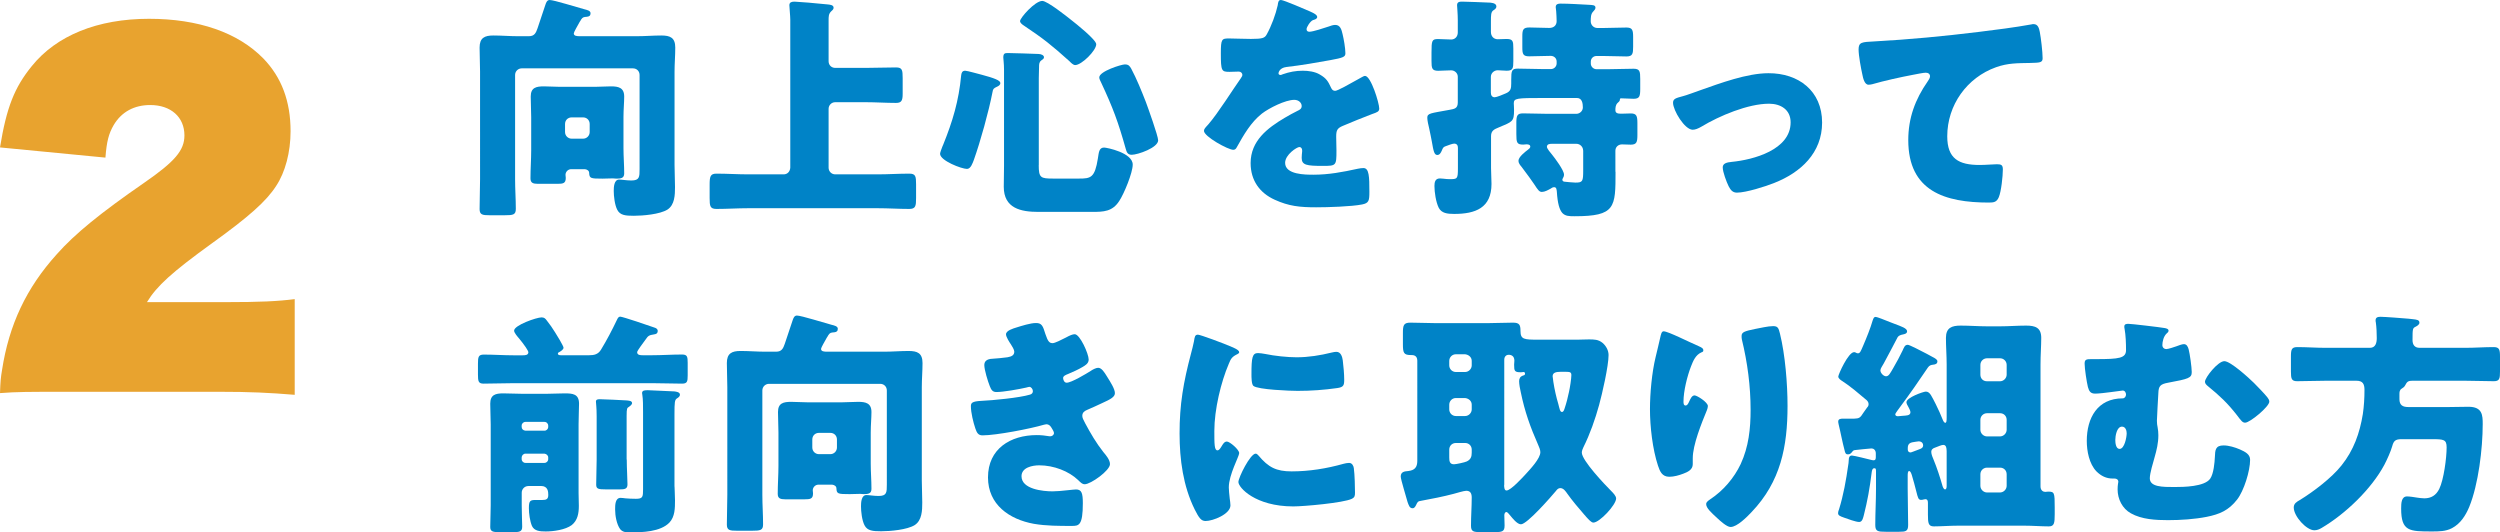
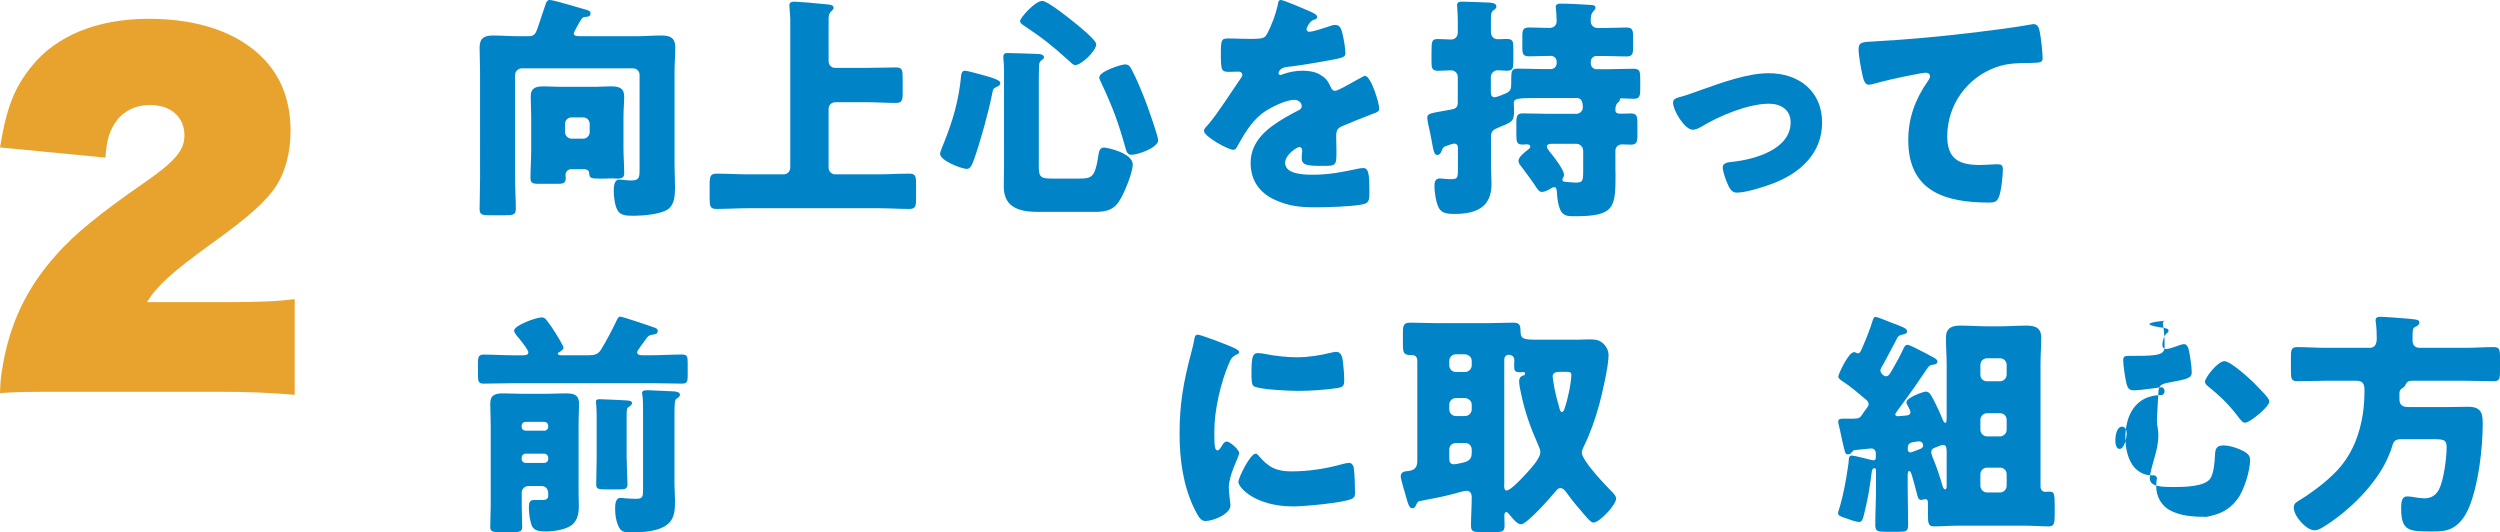
<svg xmlns="http://www.w3.org/2000/svg" version="1.1" id="レイヤー_4" x="0px" y="0px" viewBox="0 0 380.37 81.01" style="enable-background:new 0 0 380.37 81.01;" xml:space="preserve">
  <style type="text/css">
	.st0{fill:#E3F1FB;}
	.st1{fill:#C0D4EC;}
	.st2{fill:#0066B1;}
	.st3{fill:#FFFFFF;}
	.st4{fill:#D8ECFA;}
	.st5{fill:#E6EFF9;}
	.st6{fill:#E3F1F4;}
	.st7{fill:#E9F3E9;}
	.st8{fill:none;}
	.st9{fill:#0083C7;}
	.st10{fill:#E8A32F;}
	.st11{fill:#CCE0F3;}
	.st12{fill:#F9F8F8;}
	.st13{fill:#DFEDDF;}
	.st14{fill:#DEDEDB;}
	.st15{fill:#FFF134;}
	.st16{fill:#0098D1;}
	.st17{fill:#C5DAD1;}
	.st18{fill:#48AFA9;}
	.st19{fill:#FFF690;}
	.st20{fill:#DB6A41;}
	.st21{fill:#FFF8A5;}
	.st22{fill:none;stroke:#75A8D9;stroke-width:1;stroke-linecap:square;stroke-miterlimit:10;stroke-dasharray:0.5,2.999;}
	.st23{fill:#D85E73;}
	.st24{fill:none;stroke:#0083C7;stroke-width:1.002;stroke-linecap:square;stroke-miterlimit:10;stroke-dasharray:0.501,3.005;}
	.st25{fill:#64AFD4;}
	.st26{fill:none;stroke:#B1B9BE;stroke-width:0.75;stroke-linecap:round;stroke-miterlimit:10;}
	.st27{fill:none;stroke:#B1B9BE;stroke-width:0.75;stroke-linecap:round;stroke-miterlimit:10;stroke-dasharray:1.001,3.039;}
	.st28{fill:#EBB285;}
	.st29{fill:#E28E67;}
	.st30{fill:#E69E6D;}
	.st31{fill:none;stroke:#0098D1;stroke-width:0.5;stroke-linecap:round;stroke-linejoin:round;stroke-miterlimit:10;}
	.st32{fill:none;stroke:#0083C7;stroke-width:0.281;stroke-miterlimit:10;}
	.st33{fill:none;stroke:#0083C7;stroke-width:3;stroke-miterlimit:10;}
	.st34{fill:#FFFCDD;}
	.st35{fill:#FDF5DC;}
	.st36{fill:none;stroke:#DD7444;stroke-miterlimit:10;}
	.st37{fill:#2EAAA8;}
	.st38{fill:#FFFFFF;stroke:#FFFFFF;stroke-width:0.835;stroke-miterlimit:10;}
	.st39{fill:#FFFFFF;stroke:#FFFFFF;stroke-width:0.259;stroke-miterlimit:10;}
	.st40{fill:none;stroke:#FFFFFF;stroke-width:3.556;stroke-miterlimit:10;}
	.st41{fill:none;stroke:#0083C7;stroke-width:2.835;stroke-miterlimit:10;}
	.st42{fill:#84C6DF;}
	.st43{fill:#164A82;}
	.st44{fill:none;stroke:#FFFFFF;stroke-width:2.835;stroke-linecap:round;stroke-miterlimit:10;}
	.st45{fill:#9DC5E8;}
	.st46{fill:#225DA7;}
	.st47{fill:#EEF7FD;}
	.st48{fill:#5998D1;}
	.st49{fill:none;stroke:#689DD2;stroke-width:1.012;stroke-miterlimit:10;}
	.st50{fill:#689DD2;}
	.st51{fill:#B6D6F0;}
	.st52{fill:none;stroke:#B6D6F0;stroke-miterlimit:10;}
	.st53{fill:#FFFBCE;}
	.st54{fill:none;stroke:#689DD2;stroke-width:4.003;stroke-miterlimit:10;}
	.st55{fill:#83C0E3;}
	.st56{fill:#030000;}
</style>
  <g>
    <g>
      <g>
        <path class="st9" d="M87.3,5.08c0,0.4,0.47,0.43,0.94,0.43h8.64c1.26,0,2.52-0.11,3.74-0.11c1.33,0,2.12,0.32,2.12,1.84     c0,1.22-0.11,2.45-0.11,3.67v14.18c0,1.12,0.07,2.23,0.07,3.38c0,1.19-0.04,2.7-1.15,3.42c-1.15,0.72-3.74,0.94-5.11,0.94     c-1.26,0-2.09-0.07-2.52-0.9c-0.4-0.76-0.54-2.12-0.54-2.88c0-0.58,0.04-1.73,0.83-1.73c0.4,0,1.12,0.14,1.84,0.14     c1.26,0,1.26-0.54,1.26-1.76V11.41c0-0.58-0.43-1.01-1.01-1.01H79.38c-0.54,0-1.01,0.43-1.01,1.01v15.87     c0,1.51,0.11,2.99,0.11,4.5c0,0.9-0.4,0.97-1.69,0.97h-2.27c-1.12,0-1.55-0.07-1.55-0.94c0-1.51,0.07-3.02,0.07-4.54V10.91     c0-1.22-0.07-2.45-0.07-3.67c0-1.48,0.76-1.84,2.09-1.84c1.26,0,2.52,0.11,3.74,0.11h1.66c0.86,0,1.08-0.5,1.33-1.22     c0.22-0.61,1.15-3.49,1.19-3.56C83.09,0.4,83.23,0,83.63,0c0.65,0,4.28,1.15,5.25,1.4c0.43,0.11,0.97,0.22,0.97,0.61     c0,0.36-0.18,0.5-0.54,0.54c-0.54,0.04-0.65,0.07-0.9,0.43c-0.04,0.07-0.11,0.22-0.22,0.36C87.87,3.92,87.3,4.9,87.3,5.08z      M86.9,25.74c-0.47,0-0.86,0.4-0.86,0.86c0,0.14,0.04,0.32,0.04,0.47c0,0.83-0.4,0.9-1.3,0.9h-2.92c-0.76,0-1.15-0.14-1.15-0.83     c0-1.44,0.11-2.88,0.11-4.28v-5.04c0-1.04-0.07-2.09-0.07-3.13c0-1.37,0.83-1.55,2.02-1.55c0.79,0,1.58,0.07,2.41,0.07h5.36     c0.79,0,1.58-0.07,2.41-0.07c1.12,0,2.02,0.18,2.02,1.55c0,0.9-0.11,1.98-0.11,3.13v4.72c0,1.26,0.11,2.56,0.11,3.85     c0,0.72-0.5,0.79-1.19,0.79c-0.18,0-0.36-0.04-0.54-0.04c-0.54,0-1.04,0.04-1.58,0.04c-1.8,0-1.98-0.04-2.02-0.86     c0-0.36-0.32-0.54-0.65-0.58H86.9z M85.97,20.09c0,0.58,0.47,1.01,1.01,1.01h1.73c0.58,0,1.01-0.47,1.01-1.01v-1.22     c0-0.58-0.43-1.01-1.01-1.01h-1.73c-0.58,0-1.01,0.43-1.01,1.01V20.09z" />
        <path class="st9" d="M120.24,2.99c0-0.58-0.14-1.87-0.14-2.2c0-0.47,0.4-0.54,0.79-0.54c0.4,0,3.46,0.25,5.11,0.43     c0.29,0.04,0.83,0.07,0.83,0.5c0,0.25-0.18,0.36-0.4,0.58c-0.36,0.36-0.36,0.79-0.36,1.33v6.23c0,0.58,0.43,1.01,1.01,1.01h4.61     c1.55,0,3.1-0.07,4.64-0.07c0.94,0,1.01,0.4,1.01,1.62v2.41c0,1.01-0.18,1.37-1.01,1.37c-1.55,0-3.1-0.11-4.64-0.11h-4.61     c-0.58,0-1.01,0.47-1.01,1.01v8.96c0,0.54,0.43,1.01,1.01,1.01h6.44c1.58,0,3.2-0.11,4.82-0.11c0.97,0,1.04,0.4,1.04,1.62v2.09     c0,1.22-0.07,1.66-1.04,1.66c-1.62,0-3.2-0.11-4.82-0.11h-19.65c-1.62,0-3.24,0.11-4.86,0.11c-0.97,0-1.04-0.43-1.04-1.66v-2.02     c0-1.26,0.11-1.69,1.04-1.69c1.62,0,3.24,0.11,4.86,0.11h5.36c0.58,0,0.97-0.43,1.01-1.01V2.99z" />
        <path class="st9" d="M149.36,11.37c1.87,0.5,2.84,0.86,2.84,1.26c0,0.32-0.29,0.47-0.54,0.58c-0.47,0.22-0.58,0.32-0.65,0.79     c-0.58,2.99-1.84,7.52-2.84,10.33c-0.18,0.47-0.47,1.37-1.04,1.37c-0.83,0-4.1-1.26-4.1-2.3c0-0.18,0.22-0.76,0.36-1.12     c0.04-0.11,0.07-0.18,0.11-0.25c1.44-3.56,2.38-6.69,2.74-10.55c0.04-0.36,0.14-0.72,0.61-0.72     C147.17,10.76,148.93,11.27,149.36,11.37z M158.04,25.12c0,1.94,0.29,2.05,2.2,2.05h3.92c1.8,0,2.41-0.11,2.88-3.06     c0.14-0.83,0.14-1.66,0.94-1.66c0.4,0,4.36,0.79,4.36,2.59c0,1.26-1.33,4.46-2.05,5.54c-1.04,1.62-2.38,1.66-4.14,1.66h-8.17     c-2.66,0-5.26-0.54-5.26-3.82c0-1.08,0.04-2.12,0.04-3.2V10.62c0-0.97-0.11-1.62-0.11-1.87c0-0.65,0.25-0.68,0.72-0.68     c0.86,0,3.74,0.11,4.61,0.14c0.4,0,0.86,0.18,0.86,0.5c0,0.22-0.18,0.32-0.43,0.5c-0.32,0.25-0.32,0.61-0.32,0.97     c0,0.18-0.04,1.08-0.04,1.69V25.12z M158.58,0.14c0.76,0,3.71,2.34,4.43,2.92c0.65,0.5,3.78,2.99,3.78,3.67     c0,0.97-2.23,3.17-3.2,3.17c-0.32,0-0.65-0.36-0.9-0.61c-2.74-2.45-3.85-3.35-6.91-5.4c-0.22-0.14-0.58-0.4-0.58-0.68     C155.19,2.74,157.46,0.14,158.58,0.14z M172.11,10.44c0.83,1.55,1.58,3.42,2.23,5.08c0.32,0.86,1.87,5.18,1.87,5.83     c0,1.12-3.1,2.2-4.03,2.2c-0.61,0-0.76-0.4-0.9-0.9c-1.15-4.1-1.94-6.23-3.74-10.08c-0.11-0.25-0.29-0.54-0.29-0.79     c0-0.94,3.38-1.98,3.89-1.98C171.72,9.79,171.9,10.08,172.11,10.44z" />
        <path class="st9" d="M199.29,1.73c0.65,0.29,1.12,0.54,1.12,0.86c0,0.29-0.4,0.4-0.65,0.47c-0.43,0.18-0.97,1.08-0.97,1.37     s0.18,0.4,0.43,0.4c0.54,0,2.16-0.54,2.92-0.79c0.29-0.11,0.68-0.25,1.01-0.25c0.79,0,0.97,0.76,1.12,1.4     c0.18,0.72,0.43,2.16,0.43,2.92c0,0.54-0.32,0.68-2.3,1.04s-4.43,0.79-6.66,1.04c-1.15,0.14-1.22,0.94-1.22,0.97     c0,0.18,0.18,0.25,0.32,0.25c0.07,0,0.25-0.07,0.32-0.11c1.04-0.36,1.98-0.54,3.06-0.54c0.86,0,1.87,0.14,2.59,0.58     c1.01,0.58,1.26,1.04,1.73,2.05c0.14,0.29,0.32,0.43,0.61,0.43c0.36,0,2.27-1.08,3.35-1.69c0.32-0.18,0.58-0.32,0.72-0.4     c0.14-0.07,0.32-0.18,0.47-0.18c0.9,0,2.16,4.14,2.16,4.97c0,0.47-0.36,0.58-1.08,0.83c-1.73,0.65-2.81,1.12-4.46,1.8     c-0.86,0.36-1.01,0.68-1.01,1.66c0,0.43,0.04,1.3,0.04,2.09c0,2.3-0.04,2.34-2.05,2.34c-2.48,0-3.24-0.11-3.24-1.22     c0-0.32,0.04-0.65,0.07-0.97v-0.18c0-0.25-0.14-0.5-0.43-0.5c-0.36,0-2.16,1.15-2.16,2.41c0,1.8,3.06,1.8,4.32,1.8     c2.3,0,4.43-0.4,6.7-0.9c0.32-0.07,0.65-0.11,0.9-0.11c0.86,0,0.9,1.3,0.9,3.6c0,1.37-0.07,1.73-1.12,1.94     c-1.62,0.32-5.22,0.43-6.98,0.43c-2.52,0-4.17-0.18-6.3-1.15c-2.3-1.04-3.67-2.95-3.67-5.58c0-3.38,2.56-5.33,5.18-6.88     c0.61-0.36,1.33-0.76,1.98-1.08c0.32-0.14,0.61-0.32,0.61-0.72c0-0.5-0.47-0.94-1.12-0.94c-1.37,0-3.85,1.26-4.93,2.09     c-1.69,1.33-2.77,3.24-3.82,5.11c-0.11,0.22-0.25,0.4-0.54,0.4c-0.79,0-4.46-2.02-4.46-2.88c0-0.29,0.22-0.5,0.65-0.97     c1.48-1.69,3.82-5.44,4.97-7.05c0.18-0.25,0.22-0.36,0.22-0.5c0-0.29-0.25-0.5-0.54-0.5c-0.43,0-0.94,0.04-1.4,0.04     c-1.22,0-1.33-0.11-1.33-2.81c0-2.23,0.14-2.27,1.3-2.27c0.79,0,2.09,0.07,3.28,0.07c1.76,0,2.09-0.14,2.38-0.65     c0.72-1.26,1.4-3.13,1.69-4.46C194.47,0.25,194.54,0,194.9,0C195.3,0,198.72,1.48,199.29,1.73z" />
        <path class="st9" d="M245.8,26.13c0,5.44,0,6.77-6.23,6.77c-0.79,0-1.4,0-1.87-0.5c-0.43-0.5-0.72-1.44-0.83-3.24     c-0.04-0.29-0.04-0.68-0.4-0.68c-0.22,0-0.4,0.11-0.54,0.22c-0.4,0.22-0.9,0.5-1.33,0.5c-0.4,0-0.58-0.25-1.19-1.19     c-0.4-0.58-0.97-1.4-1.91-2.63c-0.22-0.25-0.47-0.58-0.47-0.9c0-0.61,1.01-1.37,1.48-1.73c0.14-0.11,0.32-0.25,0.32-0.43     c0-0.32-0.32-0.36-0.58-0.36c-0.14,0-0.32,0.04-0.5,0.04c-0.97,0-1.04-0.32-1.04-1.62v-1.73c0-1.04,0.14-1.4,1.01-1.4     c1.26,0,2.56,0.07,3.82,0.07h4.28c0.54,0,1.01-0.43,1.01-0.97c0-0.61-0.11-1.44-0.9-1.44h-5.15c-4.07,0-4.46,0.04-4.46,0.83     c0,0.07,0.04,0.58,0.04,1.01c0,1.76-0.22,1.76-2.38,2.66c-0.61,0.25-1.12,0.47-1.12,1.3v4.86c0,0.79,0.07,1.62,0.07,2.41     c0,3.67-2.45,4.57-5.69,4.57c-1.04,0-1.91-0.11-2.34-0.94c-0.43-0.86-0.65-2.38-0.65-3.31c0-0.58,0.11-1.15,0.83-1.15     c0.14,0,0.4,0.04,0.54,0.04c0.32,0.04,0.61,0.07,0.94,0.07c1.19,0,1.26-0.04,1.26-1.69V22.5c0-0.36-0.14-0.65-0.58-0.65     c-0.25,0-1.01,0.29-1.3,0.4c-0.32,0.11-0.4,0.22-0.58,0.68c-0.14,0.32-0.32,0.65-0.68,0.65c-0.47,0-0.58-0.61-0.83-2.05     c-0.11-0.54-0.22-1.19-0.4-1.98c-0.11-0.4-0.29-1.26-0.29-1.62c0-0.72,0.47-0.68,3.38-1.22c0.72-0.14,1.26-0.18,1.26-1.12v-3.92     c0-0.54-0.47-0.97-1.01-0.97c-0.68,0-1.33,0.07-1.98,0.07c-0.94,0-1.01-0.4-1.01-1.48v-1.3c0-1.84,0.07-2.05,1.01-2.05     c0.65,0,1.29,0.07,1.98,0.07c0.58,0,1.01-0.43,1.01-1.08V3.06c0-0.97-0.11-2.05-0.11-2.27c0-0.54,0.43-0.54,0.83-0.54     c1.01,0,2.88,0.11,3.96,0.14c0.29,0,1.19,0.04,1.19,0.58c0,0.32-0.25,0.47-0.47,0.61c-0.36,0.25-0.36,0.76-0.36,1.69v1.58     c0,0.68,0.43,1.12,1.04,1.12c0.36,0,0.9-0.04,1.33-0.04c0.97,0,1.04,0.32,1.04,1.44v1.91c0,1.12-0.07,1.48-1.01,1.48     c-0.47,0-0.94-0.07-1.37-0.07c-0.54,0-1.04,0.43-1.04,1.01v2.38c0,0.36,0.14,0.72,0.58,0.72c0.29,0,1.33-0.43,1.66-0.58     c0.79-0.32,0.86-0.76,0.86-1.51v-0.54c0-1.4,0.07-1.73,1.01-1.73c1.26,0,2.56,0.07,3.82,0.07h1.22c0.47,0,0.86-0.4,0.86-0.86     V9.36c0-0.5-0.4-0.86-0.9-0.86c-1.08,0-2.16,0.07-3.28,0.07c-0.94,0-1.04-0.36-1.04-1.37V5.51c0-0.97,0.11-1.33,1.08-1.33     c1.01,0,2.02,0.07,3.02,0.07c0.65,0,1.12-0.36,1.12-1.04c0-0.43-0.04-1.08-0.07-1.51c-0.04-0.29-0.07-0.5-0.07-0.61     c0-0.47,0.36-0.54,0.72-0.54c1.33,0,2.92,0.11,4.32,0.18c0.47,0.04,1.01,0,1.01,0.43c0,0.25-0.18,0.4-0.36,0.61     c-0.36,0.36-0.36,0.94-0.36,1.48s0.43,1.01,1.01,1.01h0.9c1.19,0,2.34-0.07,3.53-0.07c0.9,0,1.01,0.4,1.01,1.44v1.48     c0,1.04-0.07,1.48-1.01,1.48c-1.19,0-2.34-0.07-3.53-0.07h-1.04c-0.47,0-0.86,0.36-0.86,0.86v0.29c0,0.47,0.4,0.86,0.86,0.86h1.8     c1.3,0,2.56-0.07,3.85-0.07c0.94,0,1.01,0.4,1.01,1.55v1.51c0,1.15-0.11,1.51-1.01,1.51c-0.65,0-1.3-0.07-1.91-0.07     c-0.18,0-0.18,0.14-0.18,0.22c0,0.22-0.18,0.32-0.36,0.5c-0.29,0.29-0.32,0.72-0.32,1.08c0,0.47,0.36,0.54,0.9,0.54     c0.4,0,0.9-0.04,1.44-0.04c0.9,0,1.01,0.4,1.01,1.51v1.76c0,1.08-0.11,1.48-1.01,1.48c-0.43,0-0.9-0.04-1.33-0.04     c-0.58,0-1.01,0.4-1.01,0.97V26.13z M240.87,22.89c0-0.54-0.47-1.01-1.01-1.01h-3.74c-0.36,0-0.76,0.04-0.76,0.47     c0,0.25,0.58,0.94,0.76,1.15c0.47,0.58,1.84,2.41,1.84,3.06c0,0.22-0.07,0.4-0.18,0.58c-0.04,0.07-0.07,0.11-0.07,0.18     c0,0.22,0.14,0.29,0.29,0.32c0.32,0.04,1.37,0.14,1.69,0.14c1.12,0,1.19-0.18,1.19-1.87V22.89z" />
        <path class="st9" d="M277.23,18.65c0,4.61-3.24,7.59-7.27,9.18c-1.33,0.54-4.32,1.48-5.69,1.48c-0.68,0-0.97-0.43-1.26-0.97     c-0.32-0.65-0.9-2.16-0.9-2.88c0-0.58,0.58-0.76,1.37-0.83c3.31-0.32,8.96-1.84,8.96-6.01c0-1.94-1.51-2.84-3.28-2.84     c-3.2,0-7.56,1.84-10.29,3.49c-0.5,0.29-0.94,0.47-1.33,0.47c-1.22,0-2.99-2.95-2.99-4.1c0-0.61,0.43-0.72,1.51-1.01     c0.68-0.18,1.91-0.65,2.63-0.9c3.06-1.08,7.13-2.59,10.37-2.59C273.63,11.12,277.23,13.82,277.23,18.65z" />
        <path class="st9" d="M283.36,11.37c-0.22-0.97-0.58-2.92-0.58-3.85c0-1.12,0.5-1.12,2.41-1.22c5.29-0.29,10.55-0.79,15.84-1.44     c2.59-0.32,5.47-0.68,8.06-1.15c0.11-0.04,0.22-0.04,0.32-0.04c0.65,0,0.83,0.61,0.94,1.19c0.18,0.94,0.43,3.06,0.43,4     c0,0.68-0.43,0.68-1.91,0.72c-1.91,0.04-3.35,0-5.18,0.65c-4.43,1.58-7.42,5.76-7.42,10.51c0,3.42,1.76,4.36,4.93,4.36     c0.94,0,2.09-0.11,2.63-0.11c0.65,0,0.9,0.11,0.9,0.79c0,1.04-0.25,3.35-0.61,4.21c-0.32,0.76-0.76,0.83-1.51,0.83     c-6.7,0-12.27-1.73-12.27-9.5c0-3.35,1.04-6.19,2.95-8.93c0.14-0.22,0.36-0.5,0.36-0.79c0-0.32-0.25-0.54-0.65-0.54     c-0.36,0-1.4,0.22-1.94,0.32c-1.91,0.36-4.36,0.9-6.23,1.44c-0.14,0.04-0.4,0.07-0.54,0.07     C283.68,12.89,283.46,11.88,283.36,11.37z" />
        <path class="st9" d="M94.39,48.18c0.32,0,4.61,1.44,5.18,1.66c0.25,0.07,0.5,0.22,0.5,0.5c0,0.43-0.29,0.5-0.58,0.54     c-0.76,0.11-0.9,0.25-1.22,0.72c-0.29,0.4-1.33,1.76-1.33,1.98c0,0.47,0.54,0.47,0.86,0.47h1.4c1.51,0,3.02-0.11,4.57-0.11     c0.79,0,0.86,0.32,0.86,1.26v1.91c0,0.94-0.07,1.26-0.86,1.26c-1.51,0-3.06-0.07-4.57-0.07H78.15c-1.51,0-3.02,0.07-4.57,0.07     c-0.79,0-0.86-0.36-0.86-1.4v-1.62c0-1.04,0.07-1.4,0.9-1.4c1.51,0,3.02,0.11,4.54,0.11h1.33c0.36,0,0.9,0,0.9-0.47     c0-0.18-0.29-0.54-0.4-0.76c-0.36-0.5-0.61-0.86-1.01-1.33c-0.22-0.25-0.76-0.86-0.76-1.19c0-0.83,3.42-2.02,4.18-2.02     c0.4,0,0.58,0.18,0.79,0.47c0.4,0.5,0.94,1.26,1.26,1.8c0.22,0.32,1.29,2.09,1.29,2.34c0,0.29-0.43,0.54-0.61,0.65     c-0.11,0.04-0.25,0.11-0.25,0.25c0,0.25,0.32,0.25,0.5,0.25h4.25c0.79,0,1.37-0.14,1.8-0.83c0.9-1.48,1.69-2.99,2.41-4.5     C93.99,48.43,94.06,48.18,94.39,48.18z M80.39,73.95c-0.58,0-1.01,0.47-1.01,1.01v1.94c0,1.37,0.07,2.41,0.07,3.24     c0,0.76-0.4,0.83-1.51,0.83H76.1c-1.08,0-1.51-0.07-1.51-0.79c0-0.97,0.07-2.2,0.07-3.28V64.56c0-1.04-0.07-2.09-0.07-3.13     c0-1.37,0.79-1.58,1.98-1.58c1.04,0,2.05,0.07,3.1,0.07h3.31c0.97,0,1.94-0.07,2.92-0.07c1.22,0,2.2,0.07,2.2,1.58     c0,0.83-0.07,1.94-0.07,3.13v10.47c0,0.65,0.04,1.3,0.04,1.94c0,1.12-0.18,2.2-1.08,2.92c-0.97,0.72-2.77,0.97-3.96,0.97     c-0.9,0-1.73-0.07-2.09-0.83c-0.32-0.76-0.47-1.91-0.47-2.7c0-1.15,0.18-1.26,1.08-1.26h0.97c0.58,0,0.9-0.11,0.9-0.76     c0-0.5-0.04-1.37-1.12-1.37H80.39z M82.83,65.53c0.32,0,0.58-0.25,0.58-0.58v-0.18c0-0.32-0.25-0.58-0.58-0.58h-2.88     c-0.32,0-0.58,0.25-0.58,0.58v0.18c0,0.32,0.22,0.54,0.58,0.58H82.83z M79.95,69.02c-0.32,0-0.58,0.29-0.58,0.58v0.25     c0,0.32,0.25,0.58,0.58,0.58h2.88c0.32,0,0.58-0.25,0.58-0.58V69.6c0-0.29-0.25-0.54-0.58-0.58H79.95z M95.36,69.92     c0,1.4,0.11,2.88,0.11,3.78c0,0.68-0.4,0.76-1.19,0.76h-2.09c-1.15,0-1.48-0.07-1.48-0.72c0-1.26,0.07-2.52,0.07-3.82v-6.55     c0-1.51-0.11-1.94-0.11-2.27c0-0.36,0.36-0.36,0.61-0.36c0.65,0,3.31,0.14,4.03,0.18c0.36,0.04,0.86,0.04,0.86,0.43     c0,0.18-0.29,0.43-0.47,0.54c-0.29,0.18-0.36,0.22-0.36,1.4V69.92z M102.63,74.02c0,0.36,0.07,1.4,0.07,2.12     c0,1.15,0,2.48-0.86,3.38c-1.37,1.4-4.1,1.48-5.94,1.48c-0.58,0-1.15,0-1.55-0.5c-0.54-0.76-0.76-2.05-0.76-2.99     c0-0.65,0-1.76,0.83-1.76c0.18,0,0.54,0.04,0.72,0.07c0.22,0.04,1.26,0.07,1.62,0.07c1.04,0,1.08-0.29,1.08-1.44V62.72     c0-0.94,0-1.98-0.11-2.63c-0.04-0.18-0.04-0.22-0.04-0.29c0-0.43,0.47-0.43,0.9-0.43c0.14,0,3.82,0.18,4,0.18     c0.32,0.04,0.86,0.11,0.86,0.5c0,0.29-0.25,0.43-0.47,0.58c-0.32,0.22-0.36,0.54-0.36,2.41V74.02z" />
-         <path class="st9" d="M124.92,53.08c0,0.4,0.47,0.43,0.94,0.43h8.64c1.26,0,2.52-0.11,3.74-0.11c1.33,0,2.12,0.32,2.12,1.84     c0,1.22-0.11,2.45-0.11,3.67v14.18c0,1.12,0.07,2.23,0.07,3.38c0,1.19-0.04,2.7-1.15,3.42c-1.15,0.72-3.74,0.94-5.11,0.94     c-1.26,0-2.09-0.07-2.52-0.9c-0.4-0.76-0.54-2.12-0.54-2.88c0-0.58,0.04-1.73,0.83-1.73c0.4,0,1.12,0.14,1.84,0.14     c1.26,0,1.26-0.54,1.26-1.76V59.41c0-0.58-0.43-1.01-1.01-1.01H117c-0.54,0-1.01,0.43-1.01,1.01v15.87c0,1.51,0.11,2.99,0.11,4.5     c0,0.9-0.4,0.97-1.69,0.97h-2.27c-1.12,0-1.55-0.07-1.55-0.94c0-1.51,0.07-3.02,0.07-4.54V58.91c0-1.22-0.07-2.45-0.07-3.67     c0-1.48,0.76-1.84,2.09-1.84c1.26,0,2.52,0.11,3.74,0.11h1.66c0.86,0,1.08-0.5,1.33-1.22c0.22-0.61,1.15-3.49,1.19-3.56     c0.11-0.32,0.25-0.72,0.65-0.72c0.65,0,4.28,1.15,5.25,1.4c0.43,0.11,0.97,0.22,0.97,0.61c0,0.36-0.18,0.5-0.54,0.54     c-0.54,0.04-0.65,0.07-0.9,0.43c-0.04,0.07-0.11,0.22-0.22,0.36C125.49,51.92,124.92,52.9,124.92,53.08z M124.52,73.74     c-0.47,0-0.86,0.4-0.86,0.86c0,0.14,0.04,0.32,0.04,0.47c0,0.83-0.4,0.9-1.3,0.9h-2.92c-0.76,0-1.15-0.14-1.15-0.83     c0-1.44,0.11-2.88,0.11-4.28v-5.04c0-1.04-0.07-2.09-0.07-3.13c0-1.37,0.83-1.55,2.02-1.55c0.79,0,1.58,0.07,2.41,0.07h5.36     c0.79,0,1.58-0.07,2.41-0.07c1.12,0,2.02,0.18,2.02,1.55c0,0.9-0.11,1.98-0.11,3.13v4.72c0,1.26,0.11,2.56,0.11,3.85     c0,0.72-0.5,0.79-1.19,0.79c-0.18,0-0.36-0.04-0.54-0.04c-0.54,0-1.04,0.04-1.58,0.04c-1.8,0-1.98-0.04-2.02-0.86     c0-0.36-0.32-0.54-0.65-0.58H124.52z M123.59,68.09c0,0.58,0.47,1.01,1.01,1.01h1.73c0.58,0,1.01-0.47,1.01-1.01v-1.22     c0-0.58-0.43-1.01-1.01-1.01h-1.73c-0.58,0-1.01,0.43-1.01,1.01V68.09z" />
-         <path class="st9" d="M159.05,50.81c0.4,1.22,0.65,1.4,1.12,1.4c0.32,0,1.33-0.5,2.02-0.86c0.58-0.32,1.01-0.5,1.33-0.5     c0.79,0,2.12,2.99,2.12,3.85c0,0.58-0.47,0.86-0.9,1.12c-0.72,0.43-1.48,0.76-2.23,1.08c-0.29,0.11-0.76,0.29-0.76,0.61     c0,0.22,0.14,0.72,0.54,0.72c0.72,0,2.99-1.37,3.67-1.8c0.25-0.18,0.79-0.47,1.12-0.47c0.54,0,0.97,0.72,1.33,1.3     c0.61,0.97,1.22,1.94,1.22,2.56c0,0.58-0.68,0.94-1.94,1.51c-0.76,0.36-1.55,0.72-2.3,1.04c-0.43,0.18-0.72,0.43-0.72,0.9     c0,0.29,0.14,0.58,0.43,1.12c0.83,1.55,1.69,3.02,2.77,4.39c0.4,0.47,1.01,1.19,1.01,1.84c0,0.97-2.92,3.06-3.85,3.06     c-0.32,0-0.54-0.18-1.01-0.65c-1.4-1.33-3.67-2.23-5.9-2.23c-1.04,0-2.7,0.32-2.7,1.66c0,1.98,3.28,2.3,4.72,2.3     c0.43,0,1.58-0.07,2.38-0.18c0.4-0.04,1.01-0.11,1.19-0.11c0.86,0,1.04,0.58,1.04,2.09c0,3.42-0.61,3.46-1.69,3.46     c-1.91,0-3.89,0-5.76-0.32c-3.74-0.68-6.98-2.92-6.98-7.06c0-4.36,3.42-6.44,7.42-6.44c0.65,0,1.3,0.07,1.94,0.18h0.14     c0.22,0,0.54-0.18,0.54-0.5c0-0.18-0.25-0.61-0.4-0.83c-0.18-0.29-0.4-0.5-0.76-0.5c-0.07,0-0.22,0.04-0.36,0.07     c-2.05,0.61-7.27,1.62-9.36,1.62c-0.65,0-0.86-0.4-1.08-1.04c-0.32-0.94-0.68-2.41-0.68-3.38c0-0.5,0.14-0.76,1.62-0.83     c1.66-0.07,5.8-0.47,7.34-0.94c0.29-0.07,0.47-0.25,0.47-0.54c0-0.29-0.25-0.65-0.54-0.65c-0.07,0-0.32,0.07-0.47,0.11     c-1.08,0.25-3.49,0.68-4.54,0.68c-0.61,0-0.79-0.36-1.01-0.9c-0.29-0.72-0.83-2.48-0.83-3.2c0-0.54,0.32-0.94,1.29-0.97     c0.54-0.04,1.51-0.11,2.23-0.22c0.65-0.11,1.04-0.32,1.04-0.86c0-0.29-0.32-0.79-0.5-1.08c-0.22-0.32-0.76-1.15-0.76-1.55     c0-0.58,1.12-0.9,1.58-1.04c0.79-0.25,2.16-0.68,2.95-0.68C158.54,49.12,158.69,49.66,159.05,50.81z" />
        <path class="st9" d="M181.19,53.87c0.18-0.68,0.36-1.37,0.47-1.94c0.11-0.68,0.14-1.01,0.61-1.01c0.32,0,3.78,1.26,5.33,1.94     c0.72,0.32,0.94,0.54,0.94,0.72c0,0.14-0.11,0.22-0.25,0.29c-0.83,0.4-1.01,0.68-1.33,1.48c-1.19,2.77-2.2,6.95-2.2,10.22     c0,1.98,0,2.95,0.47,2.95c0.25,0,0.43-0.29,0.61-0.58c0.22-0.36,0.43-0.76,0.83-0.76c0.43,0,1.87,1.22,1.87,1.76     c0,0.5-1.58,3.28-1.58,5.22c0,0.25,0.07,1.15,0.14,1.69c0.04,0.22,0.11,0.83,0.11,1.04c0,1.33-2.66,2.38-3.78,2.38     c-0.68,0-1.01-0.47-1.66-1.76c-1.76-3.56-2.3-7.6-2.3-11.55C179.46,61.53,180.07,58.11,181.19,53.87z M191.48,69.31     c1.51,1.8,2.7,2.41,5.04,2.41c2.66,0,5.33-0.43,7.88-1.15c0.25-0.07,0.61-0.14,0.86-0.14c0.47,0,0.68,0.47,0.72,0.79     c0.14,0.97,0.18,3.02,0.18,3.74c0,0.47-0.04,0.72-0.5,0.94c-1.26,0.61-7.27,1.15-8.89,1.15c-5.79,0-8.35-2.88-8.35-3.71     c0-0.68,1.8-4.32,2.63-4.32C191.23,69.02,191.37,69.2,191.48,69.31z M191.41,53.72c0.22,0,0.79,0.07,1.12,0.14     c1.37,0.29,3.35,0.5,4.75,0.5c1.8,0,3.6-0.29,5.33-0.72c0.32-0.07,0.5-0.11,0.72-0.11c0.68,0,0.9,0.76,0.97,1.3     c0.11,0.9,0.22,2.05,0.22,2.95c0,0.86-0.11,1.12-1.04,1.26c-2.02,0.29-4.03,0.43-6.05,0.43c-1.08,0-6.05-0.18-6.73-0.76     c-0.29-0.25-0.29-1.33-0.29-1.73C190.4,54.34,190.55,53.72,191.41,53.72z" />
        <path class="st9" d="M215.46,76.83c-0.11,0.22-0.25,0.5-0.54,0.5c-0.47,0-0.58-0.47-0.76-0.94c-0.18-0.72-1.04-3.42-1.04-3.89     c0-0.72,0.58-0.79,1.12-0.83c1.01-0.11,1.4-0.58,1.4-1.55V54.88c0-0.79-0.58-0.86-0.86-0.86h-0.14c-1.08,0-1.19-0.36-1.19-1.66     v-1.69c0-1.19,0.11-1.58,1.15-1.58c1.19,0,2.41,0.07,3.6,0.07h8.39c1.19,0,2.41-0.07,3.6-0.07c0.97,0,1.15,0.32,1.15,1.26     c0,1.3,0.54,1.33,2.7,1.33h6.05c0.43,0,1.01-0.04,1.66-0.04c0.79,0,1.44,0,2.09,0.54c0.54,0.47,0.9,1.15,0.9,1.84     c0,1.66-0.97,5.9-1.44,7.6c-0.58,2.12-1.4,4.46-2.38,6.41c-0.11,0.25-0.25,0.54-0.25,0.83c0,1.19,3.49,4.86,4.46,5.83     c0.29,0.29,0.76,0.76,0.76,1.15c0,0.97-2.52,3.67-3.46,3.67c-0.32,0-0.72-0.47-1.12-0.9c-0.07-0.11-0.18-0.22-0.25-0.29     c-0.79-0.9-1.91-2.23-2.59-3.2c-0.25-0.36-0.58-0.86-1.08-0.86c-0.29,0-0.5,0.22-0.65,0.43c-0.72,0.86-4.39,5.08-5.33,5.08     c-0.58,0-1.3-0.94-1.66-1.37c-0.18-0.18-0.36-0.5-0.58-0.5c-0.14,0-0.29,0.22-0.29,0.47c0,0.5,0.04,1.04,0.04,1.58     c0,0.94-0.36,1.01-1.58,1.01h-2.02c-1.12,0-1.51-0.07-1.51-0.97c0-1.44,0.11-2.88,0.11-4.28c0-0.61-0.18-1.04-0.83-1.04     c-0.36,0-1.51,0.36-1.94,0.47c-1.51,0.4-3.31,0.76-4.86,1.04C215.71,76.26,215.68,76.36,215.46,76.83z M221.51,53.9     c-0.58,0-1.01,0.47-1.01,1.01v0.68c0,0.54,0.43,1.01,1.01,1.01h1.4c0.54,0,1.01-0.47,1.01-1.01v-0.68c0-0.54-0.43-0.94-1.01-1.01     H221.51z M221.51,60.56c-0.58,0-1.01,0.47-1.01,1.01v0.72c0,0.54,0.43,1.01,1.01,1.01h1.4c0.54,0,1.01-0.47,1.01-1.01v-0.72     c0-0.54-0.43-0.94-1.01-1.01H221.51z M221.51,67.4c-0.58,0-1.01,0.43-1.01,1.01v1.22c0,0.54,0.07,1.01,0.72,1.01     c0.32,0,1.66-0.29,1.94-0.43c0.61-0.29,0.76-0.72,0.76-1.33v-0.47c0-0.58-0.43-1.01-1.01-1.01H221.51z M228.85,73.77     c0,0.25,0,0.86,0.36,0.86c0.65,0,2.45-1.98,2.95-2.52c0.65-0.72,2.2-2.34,2.2-3.31c0-0.36-0.18-0.76-0.32-1.08     c-1.22-2.77-2.05-5.08-2.66-8.06c-0.11-0.43-0.25-1.22-0.25-1.66c0-0.43,0.18-0.72,0.58-0.86c0.18-0.04,0.32-0.07,0.32-0.29     c0-0.14-0.07-0.25-0.22-0.25c-0.11,0-0.18,0.04-0.4,0.04c-0.97,0-1.04-0.18-1.04-1.15c0-0.22,0.04-0.4,0.04-0.61     c0-0.68-0.43-0.9-0.86-0.9c-0.43,0-0.68,0.32-0.68,0.76V73.77z M238.24,56.57h-0.79c-0.68,0-1.22,0.11-1.22,0.68     c0,0.14,0.11,0.68,0.11,0.86c0.18,1.15,0.43,2.27,0.76,3.38c0.18,0.68,0.25,1.19,0.54,1.19c0.25,0,0.32-0.29,0.4-0.5     c0.29-0.86,0.5-1.69,0.68-2.56c0.14-0.61,0.36-2.02,0.36-2.56C239.07,56.64,238.89,56.57,238.24,56.57z" />
-         <path class="st9" d="M258.48,52.68c0.5,0.22,0.68,0.36,0.68,0.61c0,0.22-0.11,0.25-0.29,0.32c-0.9,0.4-1.26,1.3-1.58,2.12     c-0.58,1.48-1.15,3.78-1.15,5.36c0,0.22,0,0.61,0.32,0.61c0.22,0,0.36-0.18,0.58-0.68c0.18-0.4,0.4-0.86,0.79-0.86     c0.36,0,2.02,1.04,2.02,1.62c0,0.18-0.07,0.43-0.14,0.61c-0.83,2.02-2.16,5.29-2.16,7.34v0.9c0,0.83-0.76,1.19-1.44,1.44     c-0.65,0.25-1.44,0.47-2.12,0.47c-1.12,0-1.44-0.83-1.73-1.69c-0.83-2.52-1.22-5.94-1.22-8.6c0-2.38,0.29-5.58,0.86-7.92     c0.22-0.94,0.47-1.91,0.68-2.88c0.14-0.61,0.22-1.04,0.54-1.04C253.8,50.41,257.04,52.07,258.48,52.68z M267.04,50.05     c0.79-0.14,1.94-0.43,2.74-0.43c0.68,0,0.83,0.25,1.04,1.15c0.79,3.2,1.15,7.63,1.15,10.98c0,6.19-1.04,11.52-5.47,16.16     c-0.68,0.72-2.2,2.27-3.2,2.27c-0.58,0-1.62-0.97-2.05-1.37c-0.9-0.83-1.66-1.51-1.66-2.12c0-0.22,0.14-0.4,0.61-0.72     c1.98-1.3,3.64-3.24,4.64-5.36c1.22-2.63,1.51-5.4,1.51-8.24c0-3.6-0.47-7.2-1.33-10.73c-0.04-0.18-0.04-0.36-0.04-0.54     C264.99,50.52,265.46,50.38,267.04,50.05z" />
        <path class="st9" d="M285.41,48.22c0.18,0,1.37,0.47,2.16,0.79c0.29,0.11,0.54,0.22,0.65,0.25c1.04,0.4,1.94,0.68,1.94,1.15     c0,0.36-0.43,0.43-0.61,0.47c-0.36,0.07-0.68,0.18-0.83,0.43c-0.65,1.26-1.4,2.66-2.12,4c-0.22,0.4-0.5,0.76-0.5,1.04     c0,0.4,0.47,0.9,0.86,0.9c0.43,0,0.65-0.5,1.12-1.3c0.5-0.86,0.97-1.73,1.4-2.63c0.22-0.47,0.32-0.86,0.79-0.86     c0.25,0,1.98,0.9,2.88,1.37c0.4,0.22,0.58,0.32,0.79,0.43c0.58,0.29,0.83,0.47,0.83,0.72c0,0.36-0.29,0.47-0.61,0.5     c-0.36,0.04-0.61,0.11-0.83,0.43c-1.4,2.09-2.74,4-4.18,5.94c-0.14,0.22-0.79,1.01-0.79,1.19c0,0.22,0.22,0.29,0.4,0.29     c0.07,0,0.43-0.04,0.79-0.07c0.43-0.04,1.12,0,1.12-0.54c0-0.18-0.14-0.5-0.29-0.76c-0.18-0.29-0.32-0.58-0.32-0.76     c0-0.72,2.59-1.62,2.95-1.62c0.65,0,0.9,0.76,1.51,1.91c0.32,0.61,0.86,1.84,1.08,2.41c0.07,0.18,0.22,0.43,0.36,0.43     c0.18,0,0.22-0.22,0.22-0.83v-8.06c0-1.33-0.11-2.7-0.11-4.03c0-1.55,0.9-1.87,2.23-1.87c1.37,0,2.7,0.11,4.03,0.11h1.98     c1.33,0,2.63-0.11,3.96-0.11c1.37,0,2.3,0.29,2.3,1.87c0,1.22-0.11,2.59-0.11,4.03v18.57c0,0.61,0.4,0.83,0.72,0.83     c0.11,0,0.29-0.04,0.43-0.04c0.97,0,1.01,0.14,1.01,2.41v1.01c0,1.37-0.07,1.87-0.9,1.87c-1.15,0-2.48-0.11-3.74-0.11h-10.01     c-1.3,0-2.63,0.11-3.74,0.11c-0.83,0-0.9-0.5-0.9-1.8v-1.76c0-0.29-0.04-0.58-0.4-0.58c-0.07,0-0.07,0-0.22,0.04     c-0.14,0.04-0.29,0.07-0.4,0.07c-0.43,0-0.5-0.29-0.76-1.33c-0.14-0.58-0.47-1.8-0.68-2.48c-0.11-0.32-0.22-0.58-0.4-0.58     c-0.22,0-0.22,0.43-0.22,0.79v1.87c0,1.84,0.07,3.71,0.07,5.54c0,0.97-0.36,1.04-1.4,1.04h-1.98c-1.26,0-1.62-0.07-1.62-1.04     c0-1.84,0.11-3.71,0.11-5.54v-2.48c0-0.43,0-0.61-0.25-0.61c-0.29,0-0.36,0.32-0.4,0.58c-0.32,2.59-0.65,4.36-1.19,6.52     c-0.11,0.4-0.22,1.08-0.72,1.08s-1.76-0.47-2.27-0.65c-0.72-0.25-0.94-0.36-0.94-0.72c0-0.18,0.07-0.36,0.14-0.54     c0.68-2.2,1.08-4.46,1.4-6.73c0.04-0.22,0.07-0.43,0.07-0.61c0-0.68,0.18-0.86,0.5-0.86c0.29,0,2.59,0.58,2.99,0.68     c0.14,0.04,0.22,0.04,0.32,0.04c0.32,0,0.32-0.29,0.32-0.54v-0.5c0-0.54-0.36-0.76-0.65-0.76c-0.18,0-2.3,0.22-2.52,0.25     c-0.22,0.04-0.25,0.04-0.5,0.36c-0.22,0.25-0.36,0.29-0.61,0.29c-0.32,0-0.4-0.29-0.47-0.61c-0.36-1.33-0.58-2.63-0.9-3.92     c-0.07-0.29-0.07-0.4-0.07-0.47c0-0.43,0.47-0.43,0.76-0.43c0.11,0,1.58,0,1.66,0c0.76-0.04,0.9-0.07,1.44-0.94     c0.14-0.22,0.32-0.47,0.54-0.76c0.14-0.14,0.22-0.29,0.22-0.5c0-0.25-0.11-0.43-0.29-0.61c-1.01-0.86-2.59-2.2-3.67-2.88     c-0.29-0.18-0.65-0.43-0.65-0.72s1.51-3.71,2.41-3.71c0.25,0,0.32,0.18,0.58,0.18c0.32,0,0.43-0.32,0.79-1.15     c0.47-1.08,1.15-2.77,1.44-3.82C285.05,48.43,285.08,48.22,285.41,48.22z M291.92,67.15c-0.14,0-0.72,0.11-0.94,0.14     c-0.72,0.14-0.72,0.61-0.72,1.08c0,0.32,0.18,0.47,0.43,0.47c0.11,0,0.61-0.22,1.01-0.36c0.22-0.07,0.4-0.14,0.47-0.18     c0.32-0.14,0.43-0.29,0.43-0.54C292.61,67.55,292.46,67.15,291.92,67.15z M296.17,68.55c0-0.32-0.04-0.86-0.5-0.86     c-0.29,0-0.79,0.25-1.22,0.4c-0.36,0.11-0.61,0.29-0.61,0.68c0,0.36,0.22,0.86,0.36,1.19c0.47,1.12,1.01,2.77,1.33,3.92     c0.04,0.14,0.18,0.58,0.4,0.58c0.25,0,0.25-0.36,0.25-0.65V68.55z M304.3,58.01c0.54,0,1.01-0.47,1.01-1.01v-1.48     c0-0.58-0.47-1.01-1.01-1.01h-1.98c-0.54,0-1.01,0.43-1.01,1.01V57c0,0.58,0.4,1.01,1.01,1.01H304.3z M302.32,62.87     c-0.54,0-1.01,0.43-1.01,1.01v1.51c0,0.54,0.47,1.01,1.01,1.01h1.98c0.54,0,1.01-0.47,1.01-1.01v-1.51     c0-0.58-0.43-1.01-1.01-1.01H302.32z M302.32,71.15c-0.54,0-1.01,0.43-1.01,1.01v1.76c0,0.54,0.47,1.01,1.01,1.01h1.98     c0.54,0,1.01-0.47,1.01-1.01v-1.76c0-0.58-0.43-1.01-1.01-1.01H302.32z" />
-         <path class="st9" d="M329.33,49.91c0.22,0.04,0.61,0.11,0.61,0.4c0,0.18-0.14,0.32-0.29,0.43C329.18,51.17,329,52,329,52.5     c0,0.36,0.25,0.61,0.61,0.61c0.29,0,1.15-0.29,1.55-0.43c0.29-0.11,0.83-0.32,1.12-0.32c0.43,0,0.61,0.4,0.72,0.79     c0.18,0.68,0.47,2.74,0.47,3.46c0,0.9-0.47,1.04-3.6,1.62c-1.22,0.22-1.44,0.54-1.48,1.58c-0.04,0.72-0.22,3.78-0.22,4.21     c0,0.4,0.04,0.65,0.11,1.01c0.07,0.36,0.11,0.79,0.11,1.19c0,1.19-0.25,2.23-0.58,3.38c-0.22,0.79-0.72,2.41-0.72,3.17     c0,1.33,1.94,1.33,3.74,1.33c1.4,0,4.57-0.04,5.44-1.26c0.54-0.76,0.68-2.48,0.72-3.31c0.04-1.04,0.07-1.76,1.33-1.76     c0.79,0,1.73,0.29,2.48,0.61c0.79,0.36,1.55,0.72,1.55,1.58c0,1.69-0.94,4.72-1.98,6.05c-1.3,1.66-2.66,2.23-4.64,2.63     c-1.84,0.36-3.96,0.5-5.87,0.5c-1.87,0-4-0.11-5.65-1.04c-1.3-0.72-2.02-2.16-2.02-3.64c0-0.72,0.11-1.04,0.11-1.15     c0-0.36-0.29-0.5-0.58-0.5h-0.29c-0.97,0-1.76-0.4-2.45-1.08c-1.12-1.15-1.48-3.13-1.48-4.64c0-3.49,1.62-6.48,5.47-6.48     c0.29,0,0.5-0.29,0.5-0.58c0-0.29-0.18-0.61-0.5-0.61c-0.07,0-1.66,0.22-1.91,0.25c-0.5,0.07-1.76,0.22-2.27,0.22     c-0.72,0-0.94-0.36-1.12-1.01c-0.18-0.72-0.5-2.81-0.5-3.56c0-0.65,0.29-0.68,1.08-0.68h0.68c3.49,0,4.54-0.14,4.54-1.37     c0-1.01-0.04-2.27-0.22-3.24c-0.04-0.14-0.04-0.25-0.04-0.36c0-0.36,0.32-0.4,0.61-0.4C324.25,49.26,328.75,49.8,329.33,49.91z      M321.84,66.93c0,0.43,0.07,1.37,0.65,1.37c0.76,0,1.08-1.8,1.08-2.38c0-0.43-0.18-1.01-0.72-1.01     C322.05,64.92,321.84,66.36,321.84,66.93z M338.43,54.95c0.94,0,3.74,2.56,4.5,3.31c0.47,0.47,1.66,1.69,2.05,2.2     c0.14,0.18,0.29,0.4,0.29,0.65c0,0.76-2.95,3.2-3.67,3.2c-0.4,0-0.58-0.25-1.26-1.15c-1.44-1.84-2.59-2.92-4.39-4.39     c-0.22-0.18-0.47-0.4-0.47-0.68C335.48,57.43,337.46,54.95,338.43,54.95z" />
+         <path class="st9" d="M329.33,49.91c0.22,0.04,0.61,0.11,0.61,0.4c0,0.18-0.14,0.32-0.29,0.43C329.18,51.17,329,52,329,52.5     c0,0.36,0.25,0.61,0.61,0.61c0.29,0,1.15-0.29,1.55-0.43c0.29-0.11,0.83-0.32,1.12-0.32c0.43,0,0.61,0.4,0.72,0.79     c0.18,0.68,0.47,2.74,0.47,3.46c0,0.9-0.47,1.04-3.6,1.62c-1.22,0.22-1.44,0.54-1.48,1.58c-0.04,0.72-0.22,3.78-0.22,4.21     c0,0.4,0.04,0.65,0.11,1.01c0.07,0.36,0.11,0.79,0.11,1.19c0,1.19-0.25,2.23-0.58,3.38c-0.22,0.79-0.72,2.41-0.72,3.17     c0,1.33,1.94,1.33,3.74,1.33c1.4,0,4.57-0.04,5.44-1.26c0.54-0.76,0.68-2.48,0.72-3.31c0.04-1.04,0.07-1.76,1.33-1.76     c0.79,0,1.73,0.29,2.48,0.61c0.79,0.36,1.55,0.72,1.55,1.58c0,1.69-0.94,4.72-1.98,6.05c-1.3,1.66-2.66,2.23-4.64,2.63     c-1.87,0-4-0.11-5.65-1.04c-1.3-0.72-2.02-2.16-2.02-3.64c0-0.72,0.11-1.04,0.11-1.15     c0-0.36-0.29-0.5-0.58-0.5h-0.29c-0.97,0-1.76-0.4-2.45-1.08c-1.12-1.15-1.48-3.13-1.48-4.64c0-3.49,1.62-6.48,5.47-6.48     c0.29,0,0.5-0.29,0.5-0.58c0-0.29-0.18-0.61-0.5-0.61c-0.07,0-1.66,0.22-1.91,0.25c-0.5,0.07-1.76,0.22-2.27,0.22     c-0.72,0-0.94-0.36-1.12-1.01c-0.18-0.72-0.5-2.81-0.5-3.56c0-0.65,0.29-0.68,1.08-0.68h0.68c3.49,0,4.54-0.14,4.54-1.37     c0-1.01-0.04-2.27-0.22-3.24c-0.04-0.14-0.04-0.25-0.04-0.36c0-0.36,0.32-0.4,0.61-0.4C324.25,49.26,328.75,49.8,329.33,49.91z      M321.84,66.93c0,0.43,0.07,1.37,0.65,1.37c0.76,0,1.08-1.8,1.08-2.38c0-0.43-0.18-1.01-0.72-1.01     C322.05,64.92,321.84,66.36,321.84,66.93z M338.43,54.95c0.94,0,3.74,2.56,4.5,3.31c0.47,0.47,1.66,1.69,2.05,2.2     c0.14,0.18,0.29,0.4,0.29,0.65c0,0.76-2.95,3.2-3.67,3.2c-0.4,0-0.58-0.25-1.26-1.15c-1.44-1.84-2.59-2.92-4.39-4.39     c-0.22-0.18-0.47-0.4-0.47-0.68C335.48,57.43,337.46,54.95,338.43,54.95z" />
        <path class="st9" d="M365.07,60.74c0,0.9,0.5,1.19,1.33,1.19h6.3c0.97,0,1.94-0.04,2.88-0.04c2.12,0,2.16,1.3,2.16,2.63     c0,3.71-0.65,9.18-2.05,12.6c-0.54,1.3-1.33,2.56-2.63,3.24c-0.94,0.5-2.02,0.5-3.02,0.5c-3.46,0-4.71,0-4.71-3.49     c0-0.83,0.04-1.84,0.9-1.84c0.36,0,1.12,0.11,1.51,0.18c0.25,0.04,0.76,0.11,1.12,0.11c1.04,0,1.8-0.47,2.27-1.44     c0.68-1.37,1.12-4.72,1.12-6.3c0-1.22-0.43-1.26-2.27-1.26h-4.61c-0.94,0-1.19,0.29-1.4,1.08c-0.25,0.86-0.76,1.98-1.19,2.81     c-1.98,3.71-5.94,7.49-9.54,9.61c-0.36,0.22-0.72,0.36-1.12,0.36c-1.19,0-3.13-2.12-3.13-3.46c0-0.61,0.43-0.86,0.94-1.15     c2.05-1.26,4.82-3.35,6.33-5.26c1.84-2.3,2.77-4.9,3.24-7.81c0.18-1.22,0.25-2.45,0.25-3.67c0-0.9-0.25-1.4-1.22-1.4h-4.71     c-1.44,0-2.88,0.07-4.32,0.07c-0.86,0-0.94-0.4-0.94-1.48v-2.27c0-1.08,0.11-1.44,0.97-1.44c1.44,0,2.84,0.11,4.28,0.11h6.77     c0.86,0,1.04-0.76,1.04-1.48c0-0.68-0.04-1.69-0.14-2.38c-0.04-0.14-0.04-0.22-0.04-0.32c0-0.47,0.36-0.54,0.76-0.54     c0.61,0,3.49,0.22,4.25,0.29c0.36,0.04,0.36,0.04,0.65,0.07c0.61,0.07,1.01,0.11,1.01,0.54c0,0.29-0.36,0.5-0.58,0.61     c-0.43,0.22-0.47,0.25-0.47,2.02c0,0.72,0.32,1.19,1.08,1.19h6.98c1.44,0,2.84-0.11,4.28-0.11c0.86,0,0.97,0.36,0.97,1.44v2.27     c0,1.08-0.07,1.48-0.94,1.48c-1.44,0-2.88-0.07-4.32-0.07h-8.06c-0.72,0-0.83,0.18-1.12,0.72c-0.11,0.22-0.32,0.36-0.54,0.5     c-0.29,0.18-0.32,0.5-0.32,0.79V60.74z" />
      </g>
    </g>
    <g>
      <g>
        <path class="st10" d="M10.21,59.61c-6.01,0-7.58,0-10.21,0.2c0.06-1.76,0.12-2.41,0.31-3.51c1.06-6.89,3.69-12.48,8.33-17.62     c2.76-3.12,6.7-6.31,13.28-10.86c4.7-3.25,6.14-4.94,6.14-7.22c0-2.79-2.07-4.62-5.2-4.62c-2.44,0-4.38,1.04-5.57,3.06     c-0.75,1.3-1.06,2.47-1.25,4.94L0,22.43c1-6.11,2.19-9.1,4.82-12.35C8.58,5.4,14.84,2.86,22.67,2.86     c7.51,0,13.53,2.08,17.41,6.05c2.76,2.86,4.13,6.5,4.13,11.05c0,3.19-0.81,6.24-2.19,8.32c-1.5,2.34-4.13,4.68-9.83,8.78     c-6.01,4.35-8.33,6.44-9.83,8.91h11.9c5.32,0,8.02-0.13,10.58-0.46v14.56c-3.88-0.32-6.83-0.46-11.46-0.46H10.21z" />
      </g>
    </g>
  </g>
</svg>